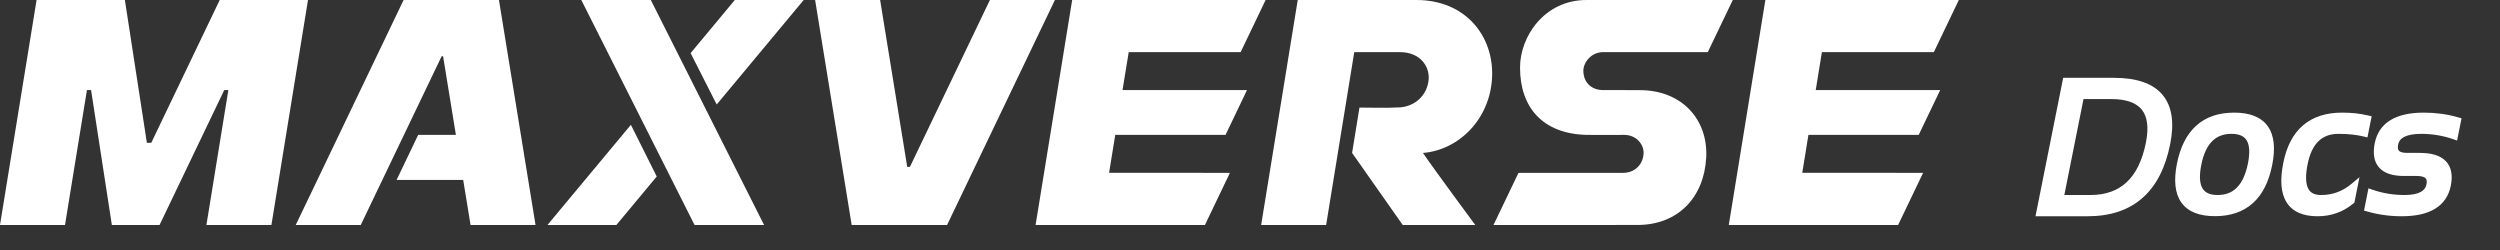
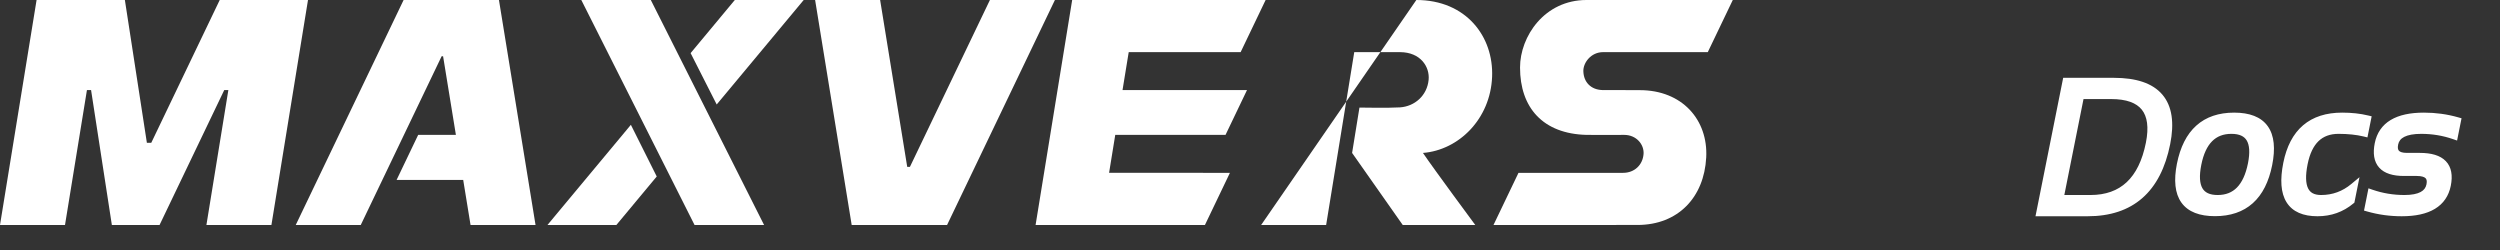
<svg xmlns="http://www.w3.org/2000/svg" width="200" height="20" viewBox="0 0 200 20" fill="none">
  <rect x="0" y="0" width="200" height="20" fill="#333333" stroke="none" />
  <g clip-path="url(#clip0_30_317)">
    <path d="M85.774 0H101.25L99.25 4.173H90.297L89.802 7.206H99.76L98.042 10.792H89.22L88.727 13.826L98.394 13.827L96.394 18H82.847L85.774 0Z" fill="white" />
-     <path d="M141.23 0H156.706L154.706 4.173H145.751L145.258 7.206H155.216L153.496 10.792H144.674L144.181 13.826L153.85 13.827L151.848 18H138.303L141.23 0Z" fill="white" />
    <path d="M131.174 7.212C134.584 7.208 136.657 9.597 136.497 12.602C136.329 15.789 134.244 17.997 130.994 17.997C129.498 17.997 119.479 18 119.479 18L121.479 13.827H129.853C130.746 13.827 131.42 13.205 131.485 12.315C131.537 11.57 130.924 10.792 129.936 10.791C129.936 10.791 127.593 10.805 126.928 10.791C123.439 10.708 121.6 8.615 121.603 5.398C121.605 2.911 123.559 0 126.921 0H138.623L136.623 4.171C136.623 4.171 128.582 4.171 128.248 4.171C127.274 4.171 126.654 5.02 126.668 5.689C126.688 6.59 127.29 7.171 128.167 7.203L131.172 7.211L131.174 7.212Z" fill="white" />
    <path d="M2.927 0H9.99L11.75 11.422H12.102L17.578 0H24.64L21.713 18H16.513L18.268 7.206H17.939L12.764 18H8.949L7.286 7.206H6.955L5.2 18H0L2.927 0Z" fill="white" />
    <path d="M39.916 0H32.288L23.659 18H28.86L35.331 4.5H35.447L36.472 10.792H33.453L31.726 14.397H37.057L37.644 18H42.843L39.916 0Z" fill="white" />
    <path d="M68.135 18H75.765L84.393 0H79.193L72.793 13.351H72.578L70.41 0H65.209L68.135 18Z" fill="white" />
-     <path d="M113.307 0C109.824 0 103.819 0 103.819 0L100.892 17.998H106.091L108.34 4.171C108.34 4.171 111.541 4.171 112.002 4.171C113.651 4.176 114.391 5.352 114.29 6.387C114.167 7.658 113.163 8.511 112.002 8.59C111.15 8.648 108.756 8.606 108.756 8.606L108.168 12.235L112.218 17.998H118.021C118.021 17.998 114.761 13.598 113.836 12.235C116.714 12.006 119.234 9.507 119.368 6.149C119.5 2.928 117.29 0 113.307 0Z" fill="white" />
+     <path d="M113.307 0L100.892 17.998H106.091L108.34 4.171C108.34 4.171 111.541 4.171 112.002 4.171C113.651 4.176 114.391 5.352 114.29 6.387C114.167 7.658 113.163 8.511 112.002 8.59C111.15 8.648 108.756 8.606 108.756 8.606L108.168 12.235L112.218 17.998H118.021C118.021 17.998 114.761 13.598 113.836 12.235C116.714 12.006 119.234 9.507 119.368 6.149C119.5 2.928 117.29 0 113.307 0Z" fill="white" />
    <path d="M64.296 0H58.785L55.249 4.249L57.336 8.359L64.296 0Z" fill="white" />
    <path d="M43.796 18H49.308L52.539 14.119L50.47 9.985L43.796 18Z" fill="white" />
    <path d="M52.065 0H46.505L55.564 17.998H61.126L52.065 0Z" fill="white" />
  </g>
  <path d="M167.233 15.901C169.797 15.901 171.374 14.427 171.965 11.477C172.478 8.909 171.452 7.625 168.889 7.625H166.435L164.78 15.901H167.233ZM163.205 17L165.3 6.526H169.108C172.575 6.526 173.979 8.177 173.32 11.477C172.583 15.159 170.48 17 167.014 17H163.205ZM175.81 13.126C175.439 14.976 175.974 15.901 177.414 15.901C178.854 15.901 179.76 14.976 180.131 13.126C180.493 11.314 179.953 10.408 178.513 10.408C177.072 10.408 176.171 11.314 175.81 13.126ZM174.448 13.155C174.96 10.591 176.389 9.31 178.732 9.31C181.076 9.31 181.992 10.591 181.479 13.155C180.966 15.713 179.538 16.993 177.194 16.993C174.86 16.993 173.945 15.713 174.448 13.155ZM188.078 16.048C187.316 16.683 186.423 17 185.397 17C183.249 17 182.436 15.694 182.958 13.082C183.461 10.567 184.934 9.31 187.375 9.31C188.107 9.31 188.776 9.383 189.382 9.529L189.162 10.628C188.557 10.481 187.863 10.408 187.082 10.408C185.593 10.408 184.67 11.299 184.313 13.082C183.938 14.961 184.396 15.901 185.69 15.901C186.667 15.901 187.536 15.584 188.298 14.949L188.078 16.048ZM189.47 16.634L189.704 15.462C190.549 15.755 191.433 15.901 192.355 15.901C193.581 15.901 194.267 15.535 194.414 14.803C194.55 14.119 194.191 13.777 193.337 13.777H192.312C190.651 13.777 189.973 13.021 190.275 11.507C190.568 10.042 191.782 9.31 193.916 9.31C194.833 9.31 195.72 9.432 196.574 9.676L196.34 10.848C195.495 10.555 194.614 10.408 193.696 10.408C192.417 10.408 191.704 10.774 191.557 11.507C191.42 12.19 191.755 12.532 192.561 12.532H193.586C195.344 12.532 196.071 13.289 195.769 14.803C195.476 16.268 194.265 17 192.136 17C191.213 17 190.324 16.878 189.47 16.634Z" fill="white" />
  <path d="M171.965 11.477L172.259 11.537L172.259 11.536L171.965 11.477ZM166.435 7.625V7.325H166.189L166.141 7.566L166.435 7.625ZM164.78 15.901L164.486 15.842L164.414 16.201H164.78V15.901ZM163.205 17L162.911 16.941L162.839 17.3H163.205V17ZM165.3 6.526V6.226H165.054L165.006 6.468L165.3 6.526ZM173.32 11.477L173.614 11.536L173.614 11.536L173.32 11.477ZM167.233 16.201C168.576 16.201 169.689 15.813 170.544 15.014C171.393 14.221 171.956 13.049 172.259 11.537L171.671 11.419C171.383 12.855 170.862 13.896 170.134 14.576C169.411 15.252 168.454 15.601 167.233 15.601V16.201ZM172.259 11.536C172.523 10.216 172.408 9.145 171.815 8.401C171.219 7.655 170.21 7.325 168.889 7.325V7.925C170.131 7.925 170.916 8.237 171.346 8.775C171.778 9.316 171.92 10.17 171.671 11.419L172.259 11.536ZM168.889 7.325H166.435V7.925H168.889V7.325ZM166.141 7.566L164.486 15.842L165.074 15.96L166.729 7.684L166.141 7.566ZM164.78 16.201H167.233V15.601H164.78V16.201ZM163.499 17.059L165.594 6.585L165.006 6.468L162.911 16.941L163.499 17.059ZM165.3 6.826H169.108V6.226H165.3V6.826ZM169.108 6.826C170.806 6.826 171.915 7.232 172.533 7.959C173.148 8.682 173.347 9.808 173.026 11.419L173.614 11.536C173.952 9.846 173.778 8.496 172.99 7.57C172.204 6.646 170.878 6.226 169.108 6.226V6.826ZM173.026 11.419C172.666 13.217 171.979 14.53 170.993 15.394C170.009 16.255 168.693 16.7 167.014 16.7V17.3C168.802 17.3 170.27 16.824 171.388 15.845C172.503 14.868 173.237 13.42 173.614 11.536L173.026 11.419ZM167.014 16.7H163.205V17.3H167.014V16.7ZM175.81 13.126L176.104 13.184L176.104 13.184L175.81 13.126ZM180.131 13.126L180.425 13.184L180.426 13.184L180.131 13.126ZM174.448 13.155L174.154 13.096L174.153 13.097L174.448 13.155ZM181.479 13.155L181.773 13.214L181.773 13.214L181.479 13.155ZM175.516 13.066C175.326 14.014 175.35 14.799 175.673 15.357C176.012 15.944 176.629 16.201 177.414 16.201V15.601C176.759 15.601 176.388 15.396 176.192 15.057C175.981 14.691 175.923 14.088 176.104 13.184L175.516 13.066ZM177.414 16.201C178.205 16.201 178.872 15.944 179.388 15.417C179.896 14.898 180.233 14.142 180.425 13.184L179.837 13.066C179.658 13.96 179.357 14.591 178.959 14.998C178.569 15.396 178.064 15.601 177.414 15.601V16.201ZM180.426 13.184C180.611 12.255 180.583 11.484 180.255 10.934C179.913 10.358 179.295 10.108 178.513 10.108V10.708C179.171 10.708 179.543 10.911 179.74 11.241C179.952 11.597 180.013 12.184 179.837 13.067L180.426 13.184ZM178.513 10.108C177.724 10.108 177.058 10.359 176.544 10.876C176.037 11.386 175.703 12.128 175.516 13.067L176.104 13.184C176.278 12.312 176.575 11.695 176.969 11.299C177.356 10.91 177.861 10.708 178.513 10.708V10.108ZM174.742 13.214C174.99 11.973 175.453 11.079 176.104 10.494C176.751 9.913 177.617 9.61 178.732 9.61V9.01C177.504 9.01 176.484 9.347 175.703 10.048C174.926 10.745 174.418 11.773 174.154 13.096L174.742 13.214ZM178.732 9.61C179.857 9.61 180.555 9.916 180.933 10.445C181.319 10.985 181.435 11.844 181.185 13.096L181.773 13.214C182.036 11.902 181.951 10.838 181.421 10.097C180.883 9.344 179.952 9.01 178.732 9.01V9.61ZM181.185 13.096C180.937 14.334 180.474 15.226 179.823 15.81C179.176 16.39 178.31 16.693 177.194 16.693V17.293C178.423 17.293 179.443 16.956 180.223 16.257C181.001 15.561 181.509 14.534 181.773 13.214L181.185 13.096ZM177.194 16.693C176.075 16.693 175.379 16.387 175.001 15.859C174.615 15.319 174.497 14.462 174.742 13.213L174.153 13.097C173.896 14.406 173.984 15.468 174.513 16.208C175.051 16.959 175.98 17.293 177.194 17.293V16.693ZM188.078 16.048L188.27 16.278L188.352 16.21L188.372 16.107L188.078 16.048ZM189.382 9.529L189.676 9.588L189.733 9.305L189.452 9.238L189.382 9.529ZM189.162 10.628L189.092 10.919L189.395 10.993L189.456 10.687L189.162 10.628ZM188.298 14.949L188.592 15.008L188.759 14.175L188.106 14.719L188.298 14.949ZM187.886 15.817C187.18 16.406 186.355 16.7 185.397 16.7V17.3C186.49 17.3 187.453 16.96 188.27 16.278L187.886 15.817ZM185.397 16.7C184.382 16.7 183.763 16.394 183.431 15.862C183.086 15.307 182.996 14.422 183.253 13.14L182.664 13.023C182.398 14.353 182.454 15.428 182.922 16.179C183.403 16.953 184.265 17.3 185.397 17.3V16.7ZM183.253 13.14C183.495 11.928 183.964 11.053 184.635 10.481C185.303 9.91 186.207 9.61 187.375 9.61V9.01C186.102 9.01 185.048 9.338 184.245 10.024C183.443 10.709 182.925 11.721 182.664 13.023L183.253 13.14ZM187.375 9.61C188.088 9.61 188.733 9.681 189.311 9.821L189.452 9.238C188.82 9.085 188.127 9.01 187.375 9.01V9.61ZM189.088 9.47L188.868 10.569L189.456 10.687L189.676 9.588L189.088 9.47ZM189.233 10.336C188.599 10.183 187.881 10.108 187.082 10.108V10.708C187.845 10.708 188.514 10.78 189.092 10.919L189.233 10.336ZM187.082 10.108C186.273 10.108 185.591 10.352 185.065 10.861C184.544 11.363 184.205 12.096 184.019 13.023L184.608 13.14C184.779 12.285 185.079 11.681 185.481 11.292C185.878 10.909 186.402 10.708 187.082 10.708V10.108ZM184.019 13.023C183.828 13.98 183.832 14.767 184.106 15.328C184.247 15.617 184.457 15.841 184.735 15.989C185.009 16.136 185.332 16.201 185.69 16.201V15.601C185.402 15.601 185.183 15.549 185.018 15.461C184.858 15.375 184.734 15.246 184.645 15.065C184.46 14.686 184.423 14.063 184.608 13.14L184.019 13.023ZM185.69 16.201C186.738 16.201 187.675 15.859 188.49 15.18L188.106 14.719C187.397 15.309 186.596 15.601 185.69 15.601V16.201ZM188.004 14.89L187.784 15.989L188.372 16.107L188.592 15.008L188.004 14.89ZM189.47 16.634L189.176 16.575L189.121 16.846L189.387 16.922L189.47 16.634ZM189.704 15.462L189.802 15.178L189.477 15.066L189.41 15.403L189.704 15.462ZM196.574 9.676L196.868 9.735L196.923 9.463L196.657 9.387L196.574 9.676ZM196.34 10.848L196.242 11.131L196.567 11.244L196.634 10.906L196.34 10.848ZM189.764 16.693L189.998 15.521L189.41 15.403L189.176 16.575L189.764 16.693ZM189.606 15.745C190.483 16.05 191.4 16.201 192.355 16.201V15.601C191.465 15.601 190.615 15.46 189.802 15.178L189.606 15.745ZM192.355 16.201C192.992 16.201 193.526 16.107 193.93 15.891C194.349 15.668 194.616 15.32 194.708 14.862L194.119 14.744C194.065 15.018 193.915 15.219 193.648 15.362C193.366 15.512 192.945 15.601 192.355 15.601V16.201ZM194.708 14.862C194.787 14.464 194.736 14.085 194.454 13.816C194.19 13.565 193.79 13.477 193.337 13.477V14.077C193.739 14.077 193.945 14.16 194.04 14.251C194.117 14.324 194.177 14.458 194.119 14.744L194.708 14.862ZM193.337 13.477H192.312V14.077H193.337V13.477ZM192.312 13.477C191.514 13.477 191.036 13.294 190.781 13.009C190.532 12.732 190.427 12.279 190.57 11.566L189.981 11.448C189.821 12.248 189.904 12.931 190.334 13.41C190.758 13.883 191.449 14.077 192.312 14.077V13.477ZM190.57 11.566C190.701 10.911 191.03 10.436 191.56 10.116C192.102 9.789 192.878 9.61 193.916 9.61V9.01C192.82 9.01 191.922 9.197 191.25 9.602C190.567 10.014 190.143 10.638 189.981 11.448L190.57 11.566ZM193.916 9.61C194.807 9.61 195.665 9.728 196.492 9.964L196.657 9.387C195.774 9.135 194.86 9.01 193.916 9.01V9.61ZM196.28 9.617L196.046 10.789L196.634 10.906L196.868 9.735L196.28 9.617ZM196.438 10.564C195.561 10.26 194.646 10.108 193.696 10.108V10.708C194.581 10.708 195.429 10.849 196.242 11.131L196.438 10.564ZM193.696 10.108C193.034 10.108 192.481 10.202 192.065 10.416C191.634 10.637 191.356 10.985 191.263 11.448L191.851 11.566C191.905 11.296 192.057 11.095 192.339 10.95C192.635 10.798 193.078 10.708 193.696 10.708V10.108ZM191.263 11.448C191.185 11.84 191.226 12.215 191.491 12.486C191.743 12.743 192.129 12.832 192.561 12.832V12.232C192.186 12.232 192.002 12.15 191.92 12.066C191.85 11.995 191.793 11.858 191.851 11.566L191.263 11.448ZM192.561 12.832H193.586V12.232H192.561V12.832ZM193.586 12.832C194.435 12.832 194.955 13.017 195.234 13.308C195.501 13.586 195.616 14.035 195.474 14.744L196.063 14.862C196.224 14.056 196.126 13.37 195.666 12.892C195.218 12.425 194.494 12.232 193.586 12.232V12.832ZM195.474 14.744C195.343 15.399 195.014 15.874 194.485 16.194C193.945 16.521 193.171 16.7 192.136 16.7V17.3C193.229 17.3 194.126 17.113 194.796 16.707C195.478 16.295 195.901 15.671 196.063 14.862L195.474 14.744ZM192.136 16.7C191.24 16.7 190.379 16.581 189.552 16.345L189.387 16.922C190.27 17.174 191.186 17.3 192.136 17.3V16.7Z" fill="white" />
  <defs>
    <clipPath id="clip0_30_317">
      <rect width="156.706" height="18" fill="white" />
    </clipPath>
  </defs>
</svg>